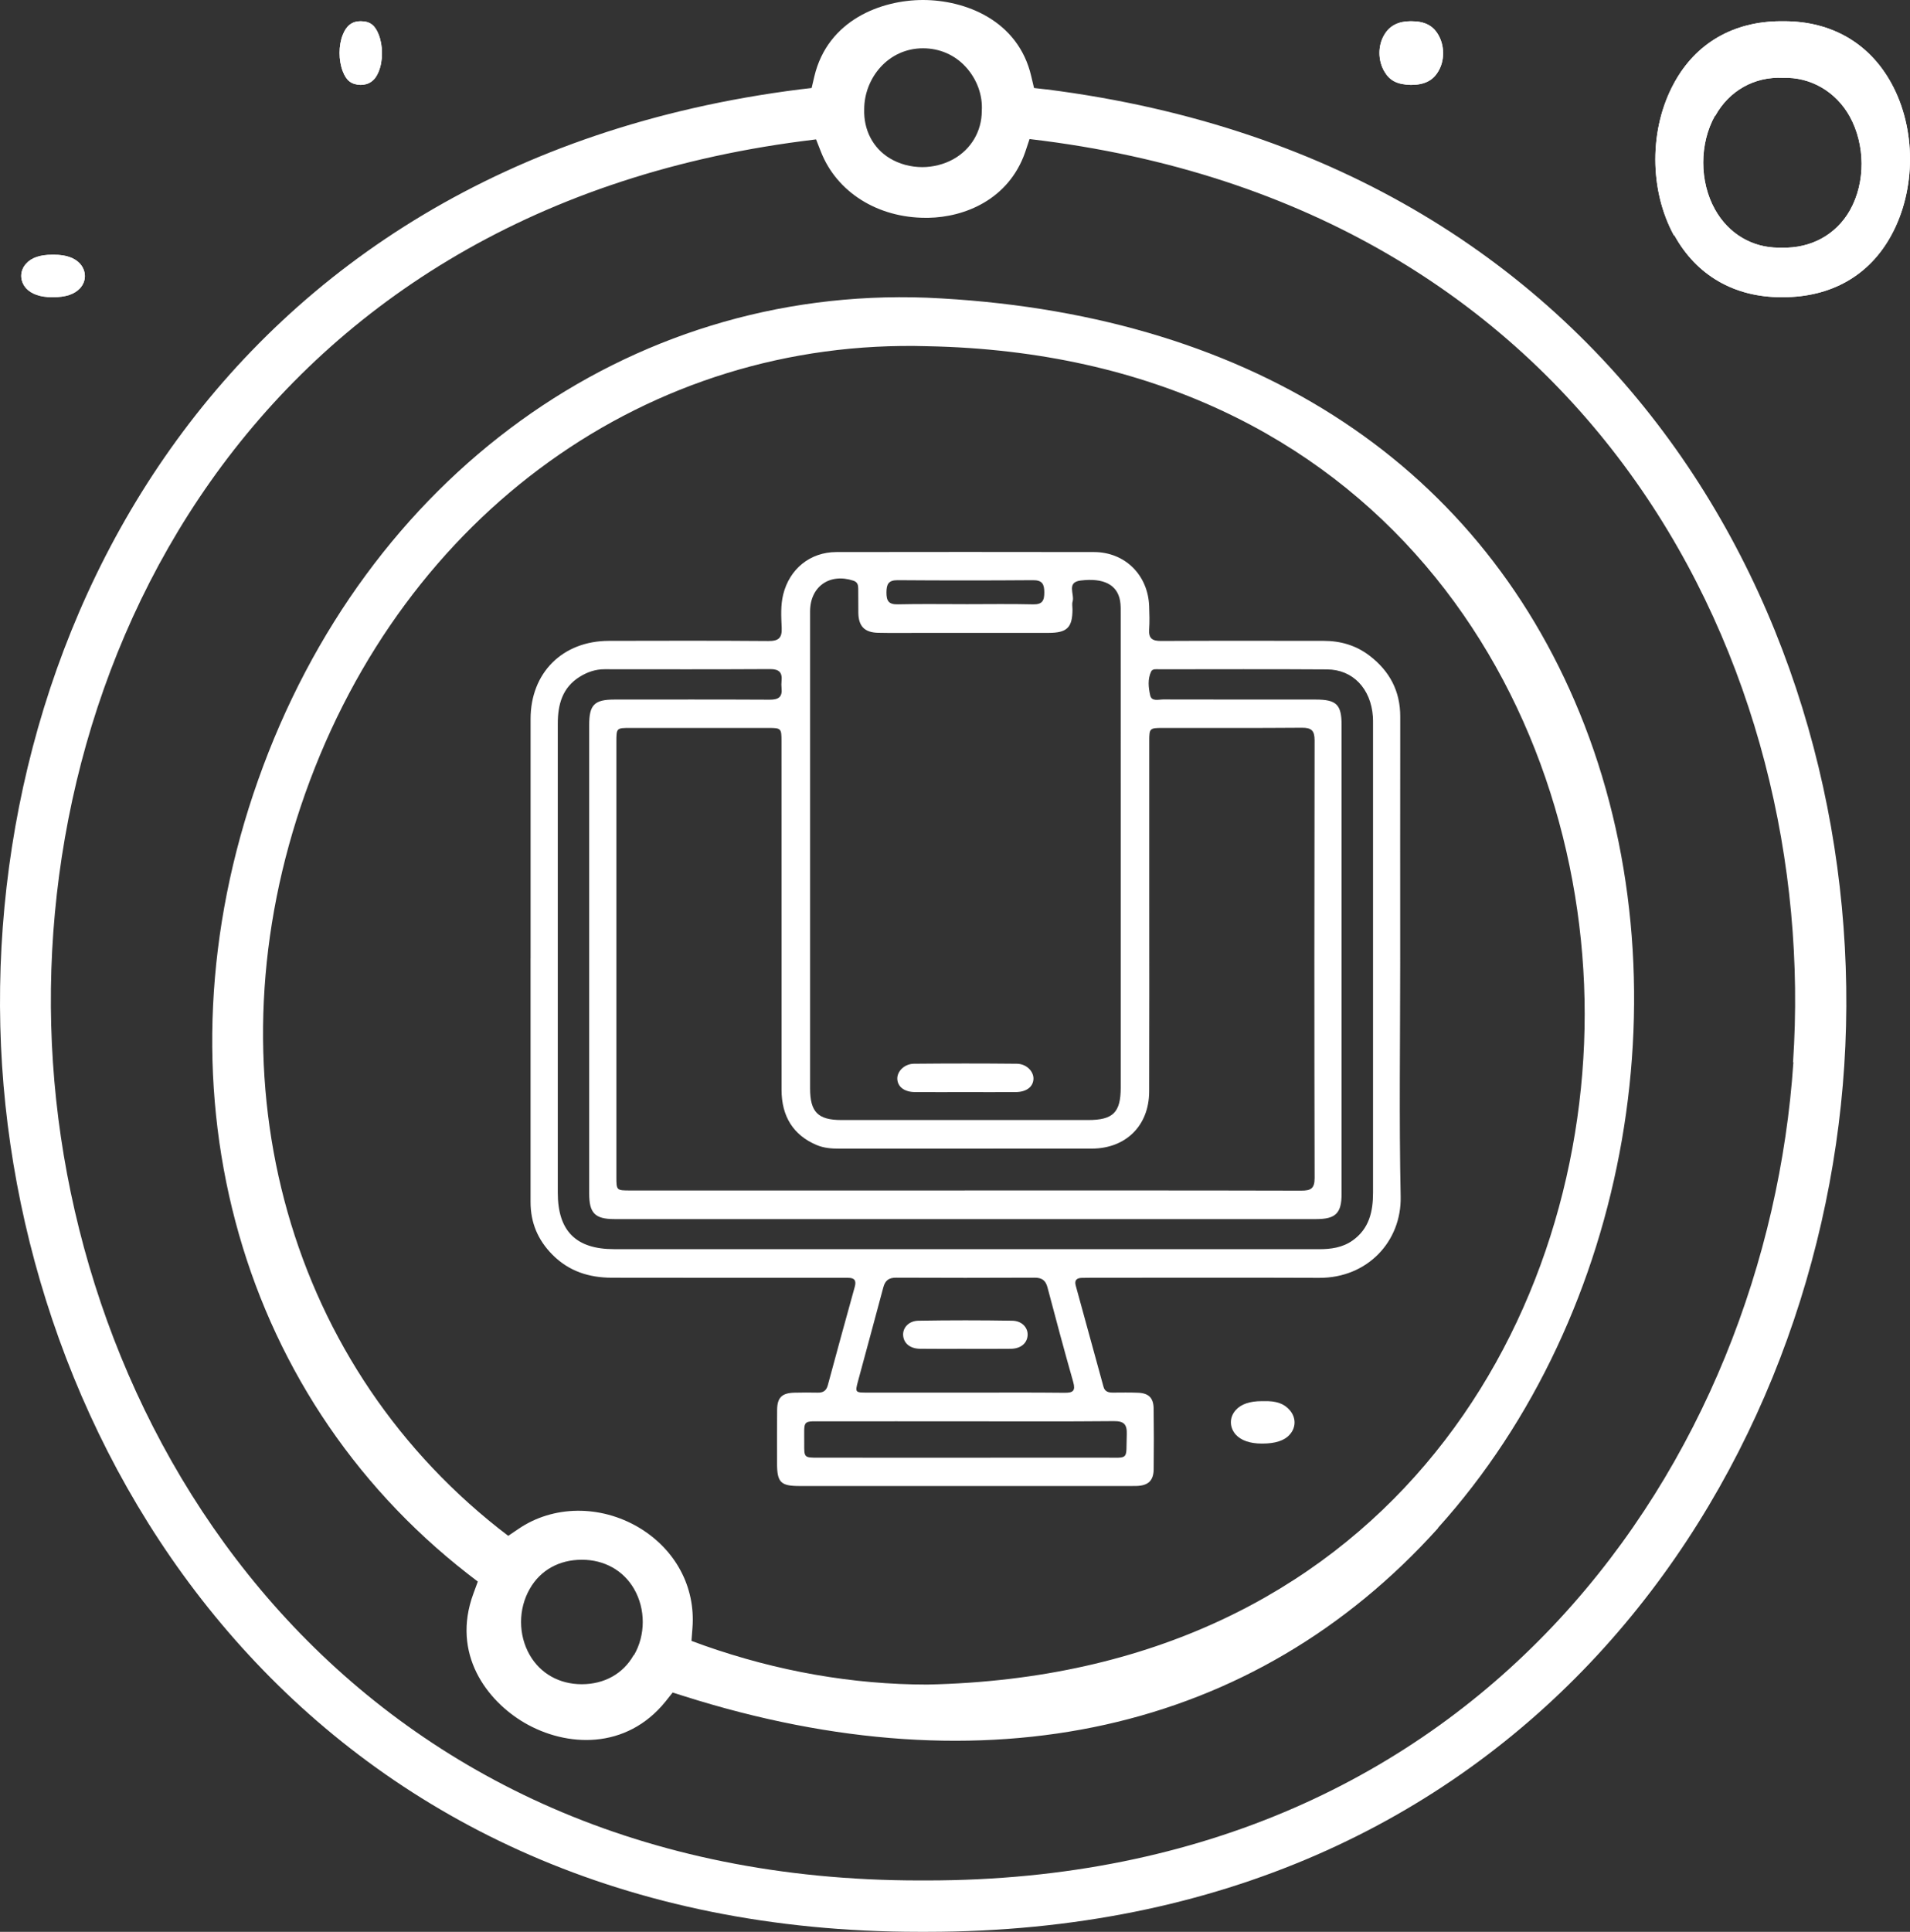
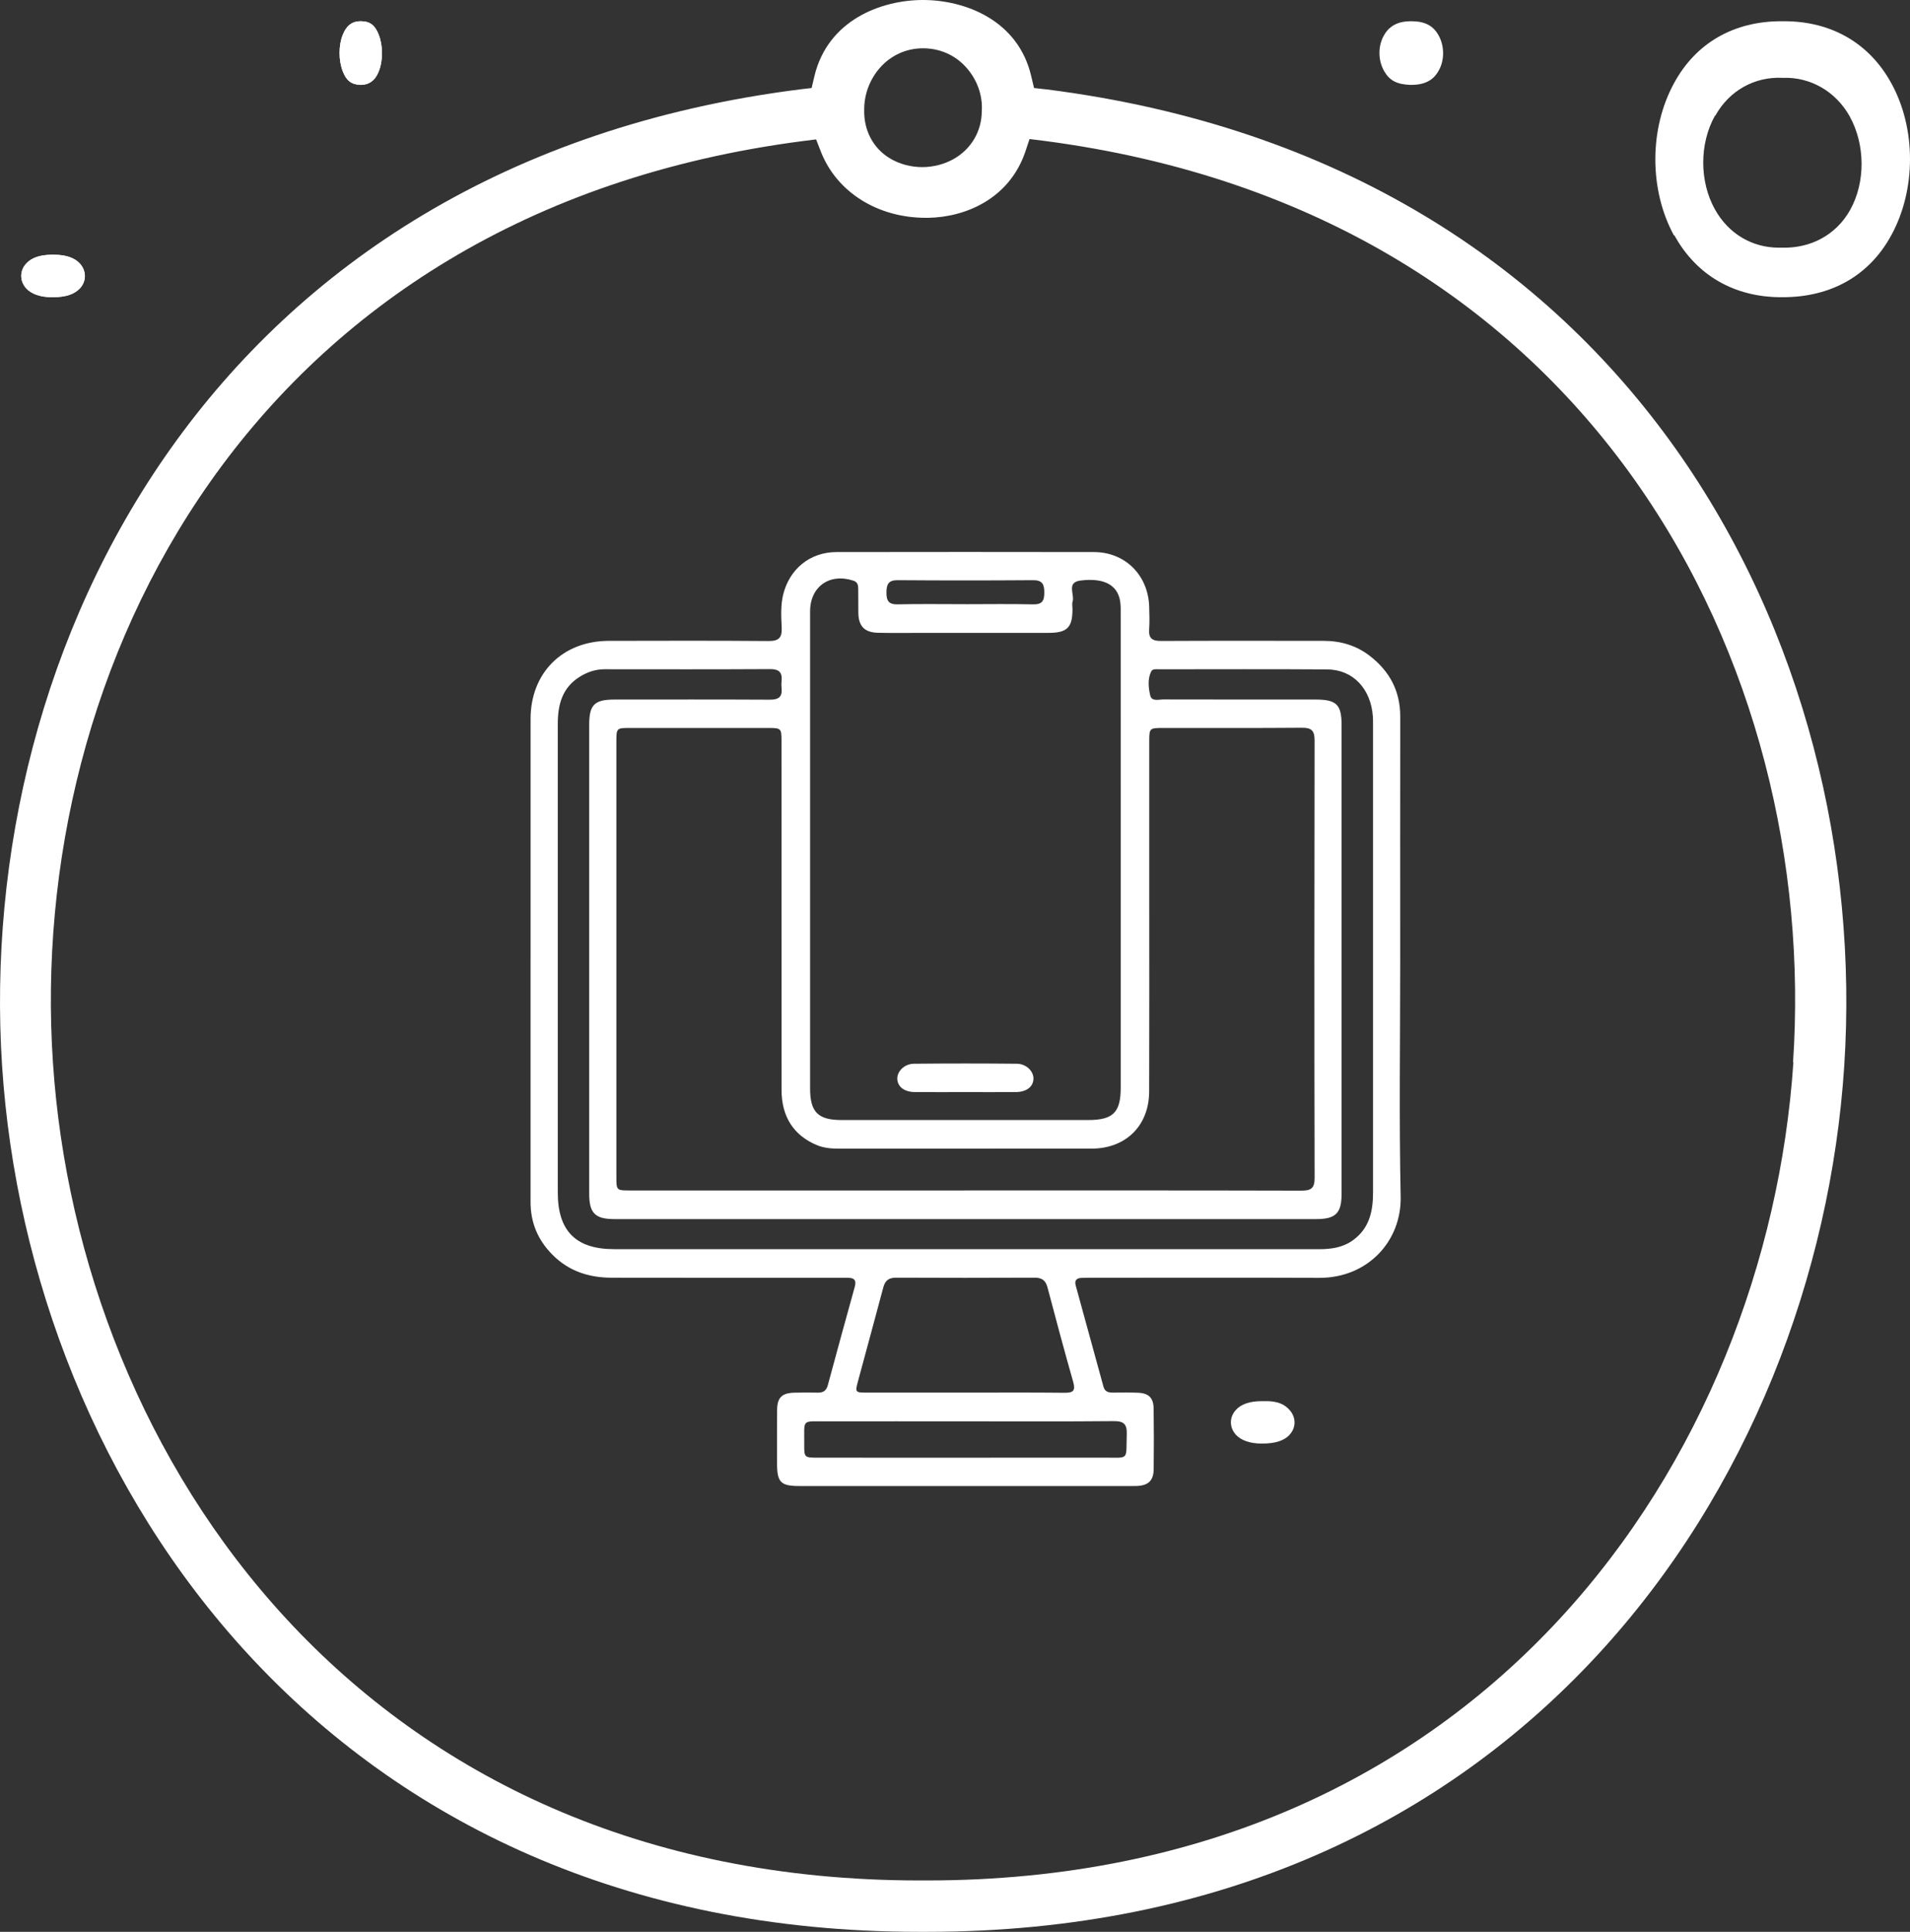
<svg xmlns="http://www.w3.org/2000/svg" width="90" height="91" viewBox="0 0 90 91" fill="none">
  <rect x="0" y="0" width="90" height="91" fill="#333333" stroke="none" />
-   <path d="M78.897 11.083C79.932 12.967 81.719 14 83.93 14H84.008C86.281 14 88.084 12.983 89.118 11.083C90.294 8.933 90.294 6.05 89.118 3.917C88.084 2.033 86.296 1 84.07 1C84.023 1 83.977 1 83.93 1C81.688 1 79.901 2.033 78.882 3.917C77.706 6.067 77.706 8.95 78.882 11.1L78.897 11.083ZM80.826 5.45C81.484 4.267 82.675 3.6 84.008 3.667C85.293 3.617 86.5 4.3 87.159 5.483C87.895 6.817 87.911 8.583 87.174 9.9C86.516 11.067 85.325 11.7 83.977 11.667C83.93 11.667 83.882 11.667 83.82 11.667C82.566 11.667 81.453 11.017 80.81 9.867C80.073 8.55 80.073 6.767 80.81 5.45H80.826Z" fill="white" />
  <path d="M66.519 1H66.462C65.904 1 65.481 1.205 65.231 1.634C64.923 2.137 64.923 2.845 65.231 3.366C65.481 3.795 65.827 3.981 66.481 4C67.115 4 67.519 3.795 67.769 3.366C68.077 2.863 68.077 2.155 67.769 1.634C67.519 1.205 67.135 1 66.5 1H66.519Z" fill="white" />
  <path d="M17.013 1H16.974C16.603 1 16.32 1.205 16.154 1.634C15.949 2.137 15.949 2.845 16.154 3.366C16.32 3.795 16.551 3.981 16.987 4C17.385 4 17.68 3.795 17.846 3.366C18.051 2.863 18.051 2.155 17.846 1.634C17.68 1.205 17.449 1 17 1H17.013Z" fill="white" />
  <path d="M2.452 14H2.49C3.102 14 3.503 13.863 3.771 13.578C4.076 13.242 4.076 12.77 3.771 12.422C3.522 12.149 3.121 12 2.548 12H2.452C1.898 12 1.478 12.137 1.229 12.422C0.924 12.758 0.924 13.23 1.229 13.578C1.478 13.851 1.898 14 2.452 14Z" fill="white" />
-   <path d="M66.519 1H66.462C65.904 1 65.481 1.205 65.231 1.634C64.923 2.137 64.923 2.845 65.231 3.366C65.481 3.795 65.827 3.981 66.481 4C67.115 4 67.519 3.795 67.769 3.366C68.077 2.863 68.077 2.155 67.769 1.634C67.519 1.205 67.135 1 66.5 1H66.519Z" fill="white" />
-   <path d="M67.761 71.97C76.83 61.909 79.568 46.116 74.43 33.573C69.533 21.617 58.612 14.676 43.68 14.023C29.57 13.484 17.215 22.451 12.158 36.758C7.148 50.901 11.03 65.568 22.048 74.142L22.515 74.501L22.305 75.073C21.259 77.915 22.95 80.12 24.706 81.149C26.687 82.308 29.506 82.439 31.358 80.153L31.696 79.728L32.212 79.891C46.467 84.415 59.095 81.606 67.761 71.986V71.97ZM29.86 77.964C29.361 78.846 28.475 79.336 27.412 79.336C26.349 79.336 25.463 78.829 24.963 77.964C24.416 77.017 24.416 75.792 24.963 74.844C25.463 73.963 26.349 73.473 27.412 73.473C27.412 73.473 27.412 73.473 27.428 73.473C28.475 73.473 29.377 73.979 29.876 74.844C30.424 75.792 30.424 77.017 29.876 77.964H29.86ZM30.102 71.954C28.281 70.876 26.059 70.908 24.432 72.019L23.948 72.346L23.481 71.986C13.334 63.951 9.774 50.362 14.381 37.378C19.068 24.182 30.569 15.918 43.712 16.309C64.975 16.734 74.671 32.919 74.671 47.766C74.671 62.661 64.991 78.911 43.696 79.352C40.185 79.352 36.641 78.732 33.162 77.507L32.582 77.294L32.63 76.674C32.775 74.746 31.825 72.983 30.102 71.954Z" fill="white" />
  <path d="M49.291 4.21L48.724 4.146L48.594 3.597C47.979 0.936 45.452 0 43.492 0C41.532 0 39.005 0.936 38.373 3.597L38.244 4.146L37.693 4.21C10.027 7.711 -1.182 30.505 0.098 50.202C1.377 69.867 15.453 91 43.314 91C43.427 91 43.541 91 43.67 91C71.547 91 85.623 69.867 86.902 50.202C88.182 30.505 76.957 7.711 49.307 4.21H49.291ZM43.492 2.275C44.27 2.275 44.982 2.581 45.501 3.146C46.035 3.726 46.31 4.485 46.262 5.227C46.262 6.179 45.76 7.034 44.917 7.501C44.48 7.743 43.962 7.872 43.46 7.872C42.909 7.872 42.374 7.727 41.921 7.453C41.127 6.969 40.69 6.114 40.722 5.146C40.722 3.694 41.84 2.275 43.492 2.275ZM84.505 50.041C83.258 68.625 69.943 88.58 43.67 88.58H43.33C17.041 88.58 3.726 68.625 2.495 50.057C1.248 31.522 11.777 10.034 37.823 6.646L38.454 6.566L38.681 7.146C39.426 9.05 41.354 10.26 43.621 10.26C43.67 10.26 43.703 10.26 43.751 10.26C45.452 10.228 47.525 9.405 48.303 7.179L48.513 6.55L49.161 6.63C75.207 10.018 85.736 31.506 84.489 50.041H84.505Z" fill="white" />
  <path d="M59.452 68H59.49C60.083 68 60.522 67.864 60.771 67.578C61.076 67.243 61.076 66.772 60.771 66.424C60.522 66.139 60.178 65.978 59.51 66.002H59.452C58.898 66.002 58.478 66.139 58.229 66.424C57.924 66.759 57.924 67.231 58.229 67.578C58.478 67.851 58.898 68 59.452 68Z" fill="white" />
  <path d="M78.897 11.083C79.932 12.967 81.719 14 83.93 14H84.008C86.281 14 88.084 12.983 89.118 11.083C90.294 8.933 90.294 6.05 89.118 3.917C88.084 2.033 86.296 1 84.07 1C84.023 1 83.977 1 83.93 1C81.688 1 79.901 2.033 78.882 3.917C77.706 6.067 77.706 8.95 78.882 11.1L78.897 11.083ZM80.826 5.45C81.484 4.267 82.675 3.6 84.008 3.667C85.293 3.617 86.5 4.3 87.159 5.483C87.895 6.817 87.911 8.583 87.174 9.9C86.516 11.067 85.325 11.7 83.977 11.667C83.93 11.667 83.882 11.667 83.82 11.667C82.566 11.667 81.453 11.017 80.81 9.867C80.073 8.55 80.073 6.767 80.81 5.45H80.826Z" fill="white" />
  <path d="M17.013 1H16.974C16.603 1 16.32 1.205 16.154 1.634C15.949 2.137 15.949 2.845 16.154 3.366C16.32 3.795 16.551 3.981 16.987 4C17.385 4 17.68 3.795 17.846 3.366C18.051 2.863 18.051 2.155 17.846 1.634C17.68 1.205 17.449 1 17 1H17.013Z" fill="white" />
  <path d="M2.452 14H2.49C3.102 14 3.503 13.863 3.771 13.578C4.076 13.242 4.076 12.77 3.771 12.422C3.522 12.149 3.121 12 2.548 12H2.452C1.898 12 1.478 12.137 1.229 12.422C0.924 12.758 0.924 13.23 1.229 13.578C1.478 13.851 1.898 14 2.452 14Z" fill="white" />
  <path d="M25.001 45.15C25.001 41.388 24.998 37.627 25.001 33.866C25.003 31.693 26.505 30.193 28.688 30.188C31.194 30.182 33.701 30.176 36.207 30.196C36.686 30.199 36.856 30.053 36.834 29.57C36.81 29.05 36.778 28.524 36.904 28.006C37.202 26.8 38.172 26.006 39.413 26.005C43.459 25.998 47.504 25.998 51.55 26.005C53.009 26.007 54.096 27.085 54.149 28.557C54.162 28.922 54.173 29.288 54.148 29.651C54.118 30.078 54.304 30.195 54.708 30.193C57.262 30.18 59.816 30.186 62.37 30.188C63.171 30.188 63.905 30.401 64.545 30.896C65.482 31.618 65.982 32.555 65.98 33.756C65.974 37.613 65.978 41.469 65.978 45.326C65.978 49.007 65.923 52.691 66 56.37C66.044 58.471 64.44 60.203 62.163 60.194C58.578 60.179 54.992 60.19 51.407 60.19C51.264 60.19 51.122 60.192 50.979 60.195C50.739 60.199 50.619 60.302 50.688 60.555C51.125 62.146 51.561 63.736 51.998 65.328C52.061 65.557 52.233 65.6 52.441 65.599C52.838 65.597 53.235 65.589 53.631 65.606C54.13 65.628 54.353 65.849 54.36 66.353C54.373 67.305 54.373 68.257 54.362 69.209C54.356 69.745 54.107 69.977 53.564 69.998C53.485 70.001 53.405 70 53.326 70C48.107 70 42.887 70 37.669 70C36.788 70 36.616 69.826 36.615 68.939C36.615 68.098 36.608 67.256 36.618 66.415C36.624 65.832 36.842 65.619 37.43 65.603C37.794 65.594 38.16 65.593 38.524 65.601C38.782 65.608 38.936 65.515 39.007 65.252C39.424 63.704 39.848 62.16 40.277 60.616C40.358 60.324 40.267 60.191 39.968 60.193C39.825 60.193 39.682 60.191 39.539 60.191C35.969 60.191 32.4 60.196 28.831 60.188C27.763 60.186 26.808 59.89 26.028 59.101C25.342 58.407 25 57.594 25 56.624C25.002 52.799 25 48.974 25 45.15H25.001ZM45.459 56.077C50.742 56.077 56.024 56.072 61.307 56.086C61.761 56.087 61.947 55.995 61.945 55.488C61.929 48.617 61.931 41.745 61.944 34.874C61.944 34.411 61.794 34.277 61.343 34.281C59.154 34.299 56.965 34.289 54.775 34.291C54.175 34.291 54.154 34.31 54.153 34.902C54.151 37.283 54.153 39.662 54.153 42.043C54.153 45.17 54.16 48.296 54.149 51.421C54.143 53.026 53.047 54.104 51.443 54.106C47.477 54.11 43.512 54.106 39.546 54.108C39.178 54.108 38.82 54.082 38.475 53.935C37.395 53.479 36.827 52.601 36.827 51.338C36.824 45.863 36.827 40.388 36.825 34.913C36.825 34.312 36.804 34.291 36.215 34.291C34.042 34.289 31.868 34.289 29.695 34.291C29.046 34.291 29.044 34.293 29.044 34.958C29.044 41.781 29.044 48.605 29.044 55.429C29.044 56.076 29.046 56.078 29.707 56.078C34.958 56.078 40.208 56.078 45.459 56.078V56.077ZM52.809 40.048C52.809 36.35 52.809 32.654 52.808 28.956C52.808 28.734 52.816 28.508 52.777 28.292C52.642 27.546 52.008 27.212 50.919 27.346C50.234 27.431 50.645 27.996 50.542 28.335C50.507 28.451 50.537 28.587 50.536 28.714C50.533 29.558 50.282 29.81 49.421 29.812C47.375 29.815 45.329 29.813 43.282 29.813C42.647 29.813 42.013 29.822 41.378 29.808C40.737 29.794 40.455 29.5 40.445 28.866C40.44 28.485 40.444 28.104 40.44 27.724C40.438 27.559 40.409 27.419 40.214 27.354C39.094 26.983 38.172 27.629 38.172 28.802C38.17 36.292 38.17 43.783 38.172 51.273C38.172 52.388 38.546 52.76 39.655 52.76C43.526 52.76 47.397 52.76 51.267 52.76C52.448 52.76 52.808 52.405 52.809 51.235C52.809 47.506 52.809 43.776 52.809 40.047V40.048ZM45.493 58.844C51.044 58.844 56.596 58.844 62.148 58.844C62.713 58.844 63.254 58.772 63.732 58.436C64.519 57.881 64.698 57.068 64.698 56.176C64.698 48.829 64.698 41.482 64.698 34.135C64.698 34.009 64.7 33.881 64.691 33.754C64.596 32.439 63.751 31.541 62.536 31.533C59.903 31.515 57.269 31.526 54.636 31.527C54.496 31.527 54.309 31.492 54.242 31.632C54.072 31.989 54.115 32.386 54.196 32.749C54.263 33.058 54.59 32.948 54.809 32.948C57.205 32.954 59.6 32.952 61.995 32.953C62.975 32.953 63.216 33.19 63.216 34.149C63.216 41.512 63.216 48.874 63.216 56.237C63.216 57.145 62.941 57.426 62.023 57.426C50.999 57.428 39.974 57.428 28.95 57.426C28.036 57.426 27.764 57.143 27.763 56.23C27.763 48.867 27.763 41.505 27.763 34.142C27.763 33.202 28.009 32.954 28.945 32.953C31.387 32.952 33.83 32.946 36.273 32.959C36.678 32.961 36.874 32.835 36.828 32.413C36.816 32.304 36.816 32.191 36.828 32.08C36.87 31.677 36.712 31.517 36.289 31.518C33.687 31.533 31.087 31.527 28.485 31.525C28.058 31.525 27.677 31.657 27.318 31.879C26.491 32.394 26.283 33.196 26.283 34.094C26.283 41.458 26.283 48.82 26.283 56.183C26.283 57.985 27.138 58.842 28.932 58.842C34.453 58.842 39.972 58.842 45.493 58.842V58.844ZM45.493 65.6C47.047 65.6 48.602 65.59 50.156 65.607C50.566 65.612 50.689 65.518 50.569 65.093C50.147 63.613 49.75 62.126 49.357 60.639C49.268 60.303 49.085 60.184 48.745 60.186C46.572 60.196 44.4 60.196 42.227 60.186C41.882 60.184 41.709 60.316 41.621 60.646C41.232 62.119 40.825 63.586 40.431 65.056C40.286 65.595 40.294 65.599 40.878 65.599C42.416 65.6 43.954 65.599 45.494 65.599L45.493 65.6ZM45.486 66.953C43.299 66.953 41.112 66.949 38.925 66.954C37.748 66.957 37.906 66.83 37.896 68.003C37.89 68.663 37.896 68.665 38.552 68.665C43.037 68.665 47.522 68.668 52.007 68.663C53.245 68.662 53.05 68.81 53.094 67.568C53.111 67.088 52.958 66.938 52.475 66.943C50.146 66.965 47.816 66.953 45.486 66.953ZM45.492 28.461C46.553 28.461 47.616 28.443 48.677 28.469C49.116 28.48 49.209 28.293 49.208 27.902C49.207 27.51 49.107 27.327 48.673 27.33C46.549 27.346 44.425 27.346 42.302 27.33C41.864 27.327 41.773 27.518 41.77 27.904C41.768 28.301 41.871 28.479 42.306 28.468C43.367 28.443 44.429 28.461 45.491 28.46L45.492 28.461Z" fill="white" />
  <path d="M45.488 51.444C44.696 51.444 43.903 51.449 43.111 51.443C42.62 51.439 42.307 51.203 42.282 50.841C42.257 50.478 42.608 50.113 43.066 50.108C44.682 50.092 46.298 50.092 47.915 50.108C48.373 50.113 48.722 50.48 48.696 50.843C48.671 51.205 48.357 51.439 47.865 51.443C47.073 51.449 46.28 51.444 45.488 51.444Z" fill="white" />
-   <path d="M45.49 63.538C44.776 63.538 44.062 63.545 43.348 63.535C42.875 63.528 42.574 63.27 42.556 62.888C42.54 62.539 42.821 62.221 43.276 62.213C44.75 62.188 46.226 62.188 47.701 62.213C48.156 62.221 48.437 62.538 48.422 62.887C48.406 63.27 48.105 63.529 47.632 63.536C46.918 63.545 46.204 63.539 45.49 63.539V63.538Z" fill="white" />
</svg>